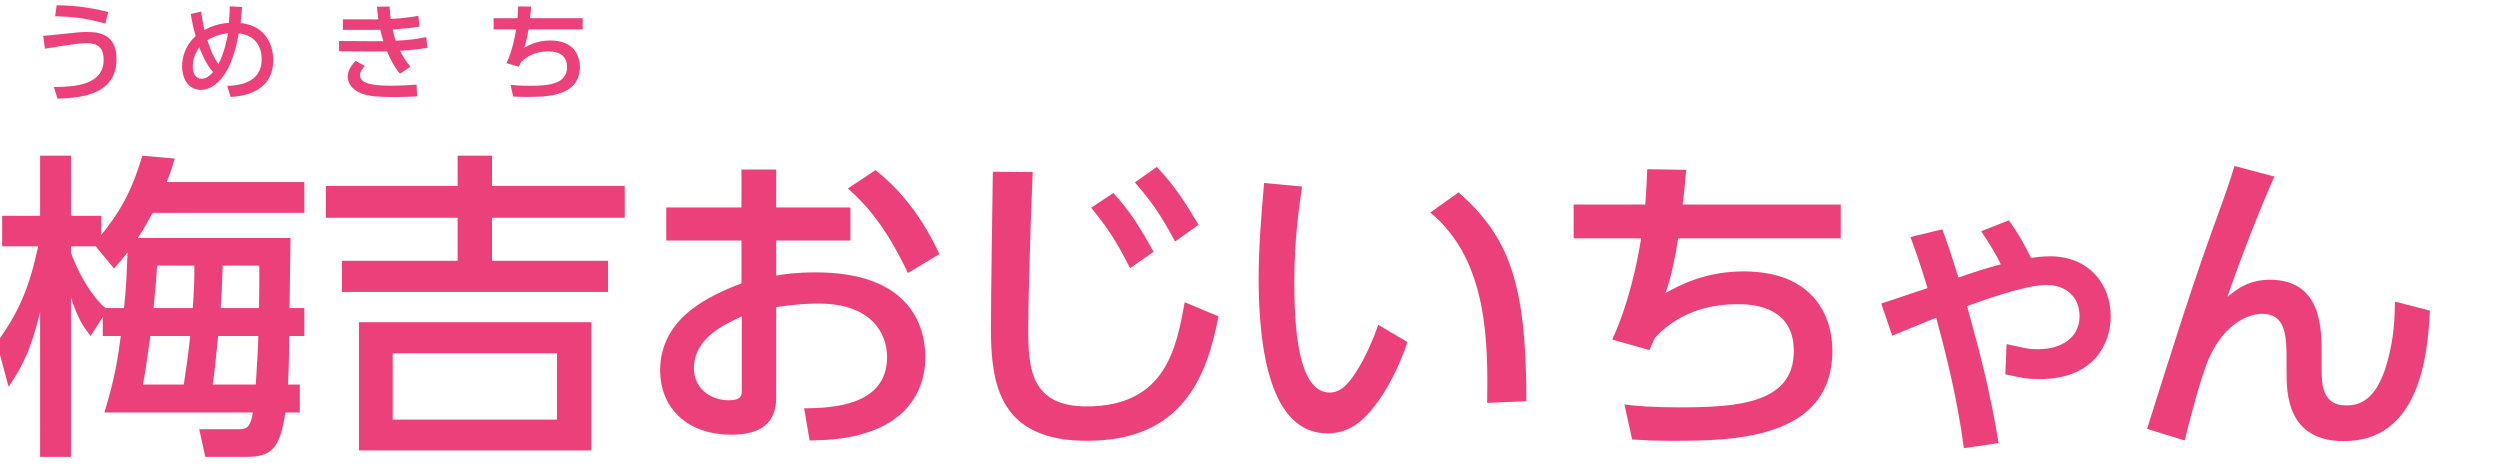
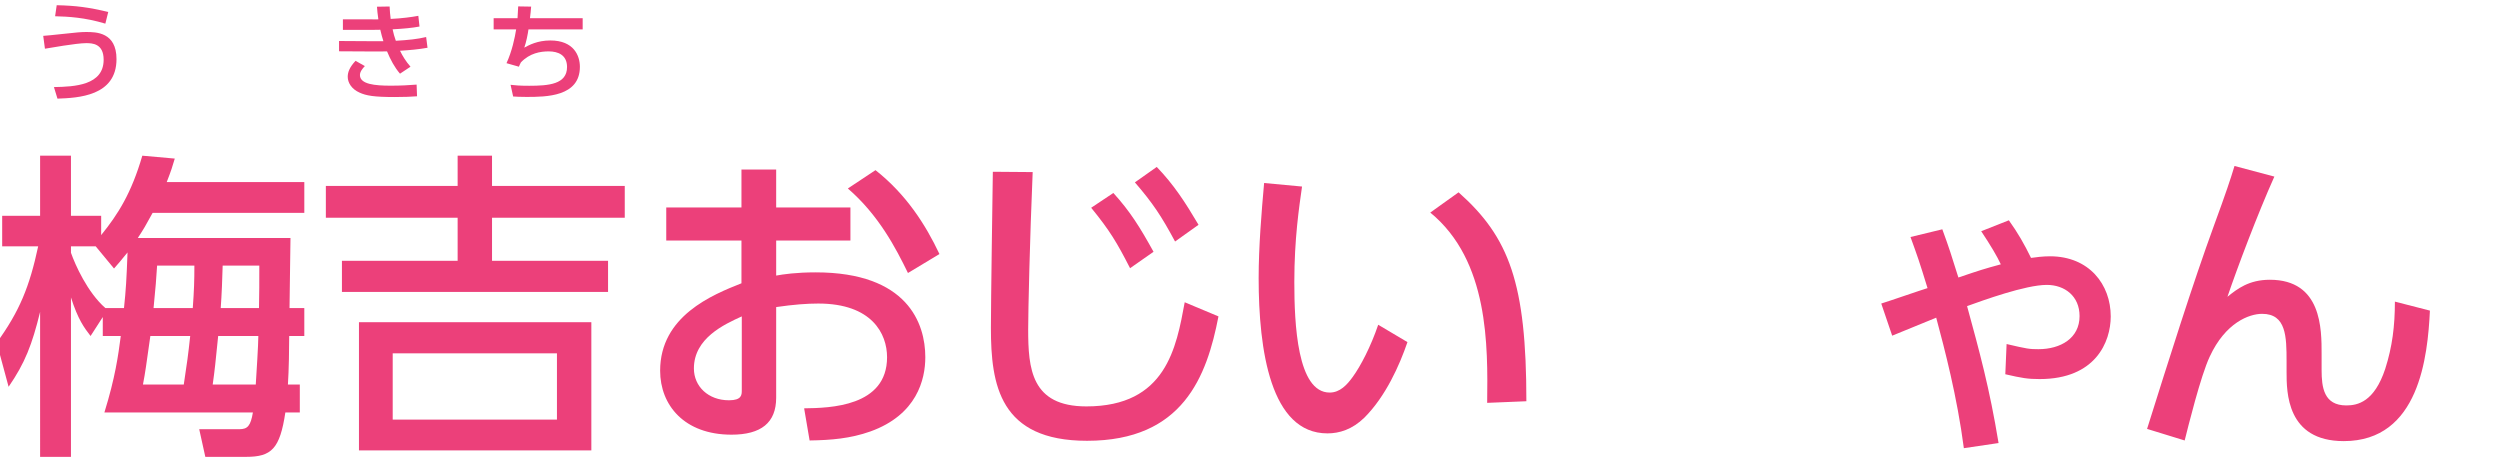
<svg xmlns="http://www.w3.org/2000/svg" xmlns:xlink="http://www.w3.org/1999/xlink" version="1.1" id="レイヤー_1" x="0px" y="0px" width="350px" height="65px" viewBox="0 0 350 65" enable-background="new 0 0 350 65" xml:space="preserve">
  <g>
    <defs>
      <rect id="SVGID_27_" width="350" height="65" />
    </defs>
    <clipPath id="SVGID_2_">
      <use xlink:href="#SVGID_27_" overflow="visible" />
    </clipPath>
    <g clip-path="url(#SVGID_2_)">
      <g>
        <path fill="#EC407A" d="M14.39,44.386l-1.71,2.654c-0.9-1.17-1.755-2.294-2.745-5.399V63.96h-4.32V43.666     C4.49,48.256,3.5,50.82,1.205,54.15l-1.665-6.165c3.194-4.41,4.59-7.829,5.805-13.499h-5.04v-4.275h5.31v-8.414h4.32v8.414h4.229     v2.7c2.34-2.88,4.23-5.85,5.76-11.114l4.545,0.404c-0.314,1.08-0.495,1.665-1.125,3.285h19.26v4.32H21.364     c-1.035,1.89-1.215,2.204-2.07,3.51h21.374c-0.045,1.395-0.09,8.234-0.135,9.81h2.07v3.914h-2.115c0,1.62-0.045,4.771-0.18,6.795     h1.665v3.915h-2.025c-0.765,5.085-1.935,6.21-5.489,6.21h-5.715l-0.855-3.87h5.625c1.17,0,1.575-0.495,1.89-2.34H14.614     c1.53-4.95,1.935-7.965,2.295-10.71h-2.52V44.386z M17.359,43.126c0.27-2.565,0.359-4.05,0.495-7.785     c-0.945,1.17-1.26,1.53-1.891,2.25l-2.564-3.104H9.935v0.899c0.585,1.665,2.295,5.535,4.814,7.74H17.359z M25.729,53.835     c0.45-2.925,0.631-4.274,0.9-6.795h-5.58c-0.63,4.41-0.675,4.905-1.035,6.795H25.729z M26.989,43.126     c0.18-2.476,0.225-3.825,0.225-5.94h-5.22c-0.135,1.98-0.18,2.835-0.495,5.94H26.989z M30.544,47.04     c-0.405,3.96-0.45,4.545-0.766,6.795h6.03c0.09-1.395,0.36-5.67,0.36-6.795H30.544z M36.259,43.126     c0.045-2.61,0.045-3.016,0.045-5.94h-5.13c-0.045,1.755-0.135,4.095-0.271,5.94H36.259z" />
-         <path fill="#EC407A" d="M87.468,30.481H68.884v6.029h16.244v4.365H47.87v-4.365h16.199v-6.029H45.62v-4.455h18.449v-4.229h4.814     v4.229h18.584V30.481z M82.788,63.06H50.255V45.105h32.533V63.06z M77.974,49.471H54.979v9.27h22.994V49.471z" />
+         <path fill="#EC407A" d="M87.468,30.481H68.884v6.029h16.244v4.365H47.87v-4.365h16.199v-6.029H45.62v-4.455h18.449v-4.229h4.814     v4.229h18.584V30.481z M82.788,63.06H50.255V45.105h32.533V63.06M77.974,49.471H54.979v9.27h22.994V49.471z" />
        <path fill="#EC407A" d="M119.06,29.041v4.635h-10.395v4.905c0.989-0.18,2.789-0.45,5.534-0.45c12.87,0,15.345,7.154,15.345,11.88     c0,3.104-1.17,8.055-7.694,10.395c-2.79,0.989-5.49,1.215-8.505,1.26l-0.766-4.5c3.601-0.045,11.61-0.225,11.61-7.154     c0-3.285-2.115-7.515-9.63-7.515c-1.575,0-3.42,0.135-5.895,0.494v12.69c0,3.51-2.115,5.174-6.255,5.174     c-6.615,0-9.99-4.14-9.99-8.954c0-7.649,7.29-10.62,11.385-12.239v-5.985H93.275v-4.635h10.529v-5.31h4.86v5.31H119.06z      M103.85,44.296c-2.475,1.125-6.704,3.06-6.704,7.289c0,2.521,2.024,4.455,4.904,4.455c1.8,0,1.8-0.765,1.8-1.395V44.296z      M122.569,23.821c4.274,3.375,6.975,7.56,8.954,11.745l-4.409,2.654c-1.71-3.51-4.095-8.1-8.415-11.834L122.569,23.821z" />
        <path fill="#EC407A" d="M144.575,24.092c-0.405,9.539-0.63,19.529-0.63,22.004c0,5.489,0.404,10.8,8.145,10.8     c11.159,0,12.6-8.235,13.77-14.58l4.725,1.98c-1.62,8.369-4.95,17.414-18.404,17.414c-12.239,0-13.454-7.83-13.454-15.794     c0-3.465,0.225-18.765,0.27-21.869L144.575,24.092z M155.869,27.017c2.34,2.564,3.735,4.814,5.625,8.234l-3.285,2.295     c-1.845-3.6-2.835-5.265-5.444-8.46L155.869,27.017z M161.944,23.371c2.385,2.476,3.96,4.905,5.85,8.1l-3.285,2.341     c-1.935-3.601-3.104-5.355-5.624-8.28L161.944,23.371z" />
        <path fill="#EC407A" d="M182.285,26.116c-0.405,2.88-1.08,7.29-1.08,13.364c0,5.851,0.404,15.479,4.949,15.479     c1.44,0,2.431-1.08,3.24-2.205c1.08-1.484,2.52-4.229,3.555-7.289l4.095,2.43c-1.125,3.285-3.06,7.604-6.029,10.574     c-1.71,1.665-3.51,2.205-5.175,2.205c-7.965,0-9.63-11.654-9.63-21.734c0-4.409,0.405-9.27,0.765-13.319L182.285,26.116z      M208.204,56.4c0.09-7.965,0.27-19.89-7.965-26.64l3.96-2.834c7.109,6.3,9.494,12.734,9.494,29.248L208.204,56.4z" />
-         <path fill="#EC407A" d="M257.704,28.637v4.725h-22.77c-0.27,2.024-0.944,5.399-1.755,7.649c1.98-1.08,5.535-3.015,10.935-3.015     c9.945,0,12.42,6.479,12.42,11.069c0,12.555-14.175,12.645-22.409,12.645c-2.88,0-4.005-0.09-5.625-0.18l-1.08-4.905     c1.891,0.226,3.735,0.405,7.785,0.405c8.234,0,15.93-0.63,15.93-7.875c0-5.04-3.735-6.569-7.695-6.569     c-3.51,0-7.965,0.72-11.699,4.635c-0.54,1.08-0.63,1.305-0.811,1.8l-5.22-1.485c2.295-4.949,3.51-10.709,4.05-14.174h-9.449     v-4.725h10.034c0.136-1.846,0.181-2.88,0.271-4.95l5.444,0.09c-0.09,1.26-0.314,3.555-0.495,4.86H257.704z" />
        <path fill="#EC407A" d="M274.94,62.745c-0.945-7.245-2.7-13.904-3.87-18.27c-0.99,0.405-5.31,2.16-6.164,2.52l-1.53-4.499     c1.035-0.315,5.58-1.891,6.479-2.16c-1.215-3.96-1.395-4.41-2.385-7.155l4.455-1.079c0.989,2.699,1.26,3.6,2.25,6.749     c3.06-1.035,3.465-1.17,5.939-1.845c-0.495-1.08-1.395-2.609-2.745-4.635l3.87-1.53c1.26,1.755,2.16,3.33,3.104,5.266     c0.675-0.091,1.62-0.226,2.655-0.226c5.489,0,8.505,3.96,8.505,8.415c0,3.555-2.115,8.774-9.945,8.774     c-1.665,0-2.475-0.135-4.814-0.675l0.18-4.23c2.88,0.676,3.195,0.721,4.455,0.721c3.104,0,5.76-1.53,5.76-4.635     c0-2.79-2.07-4.365-4.59-4.365c-2.97,0-8.909,2.16-11.159,2.97c1.71,6.255,3.149,11.475,4.409,19.17L274.94,62.745z" />
        <path fill="#EC407A" d="M318.411,24.722c-2.341,5.22-5.175,12.734-6.57,16.829c1.396-1.125,3.015-2.385,5.939-2.385     c7.29,0,7.245,6.93,7.245,10.395v2.25c0,2.43,0.315,4.949,3.465,4.949c1.575,0,3.915-0.494,5.445-5.13     c0.989-3.104,1.35-5.984,1.35-9.404l4.904,1.26c-0.314,6.39-1.484,18.27-12.06,18.27c-8.009,0-8.009-6.84-8.009-9.72v-1.439     c0-3.465-0.046-6.66-3.42-6.66c-1.801,0-5.13,1.215-7.335,5.985c-1.26,2.654-3.06,9.944-3.51,11.744l-5.265-1.62     c3.015-9.585,6.39-20.339,9.404-28.574c1.62-4.409,2.295-6.435,2.835-8.234L318.411,24.722z" />
      </g>
    </g>
    <g clip-path="url(#SVGID_2_)">
      <g>
        <path fill="#EC407A" d="M7.55,12.19c2.91-0.045,6.96-0.256,6.96-3.825c0-2.28-1.605-2.325-2.445-2.325     c-1.38,0-5.205,0.69-5.774,0.78l-0.24-1.8C6.8,4.96,7.295,4.915,8.645,4.766c2.16-0.24,2.76-0.285,3.405-0.285     c1.395,0,4.26,0.015,4.26,3.795c0,5.204-5.415,5.43-8.265,5.534L7.55,12.19z M14.749,3.311c-2.88-0.87-5.204-0.99-7.034-1.035     L7.939,0.73c2.7,0.06,4.425,0.285,7.215,0.945L14.749,3.311z" />
-         <path fill="#EC407A" d="M28.175,1.615c0.09,0.84,0.24,1.771,0.45,2.58c0.36-0.195,1.68-0.915,3.42-0.99     c0.104-1.185,0.12-1.619,0.12-2.324l1.725,0.104c-0.06,0.795-0.135,1.665-0.21,2.235c3.825,0.42,4.575,3.494,4.575,5.175     c0,4.829-4.86,5.114-5.97,5.175l-0.465-1.545c1.244-0.061,4.814-0.226,4.814-3.705c0-2.19-1.245-3.435-3.21-3.645     c-1.11,6.555-3.795,7.904-5.295,7.904c-1.89,0-2.64-1.77-2.64-3.3c0-1.41,0.555-3.03,1.905-4.229     c-0.256-0.9-0.421-1.53-0.69-3.091L28.175,1.615z M27.905,6.625C27.17,7.57,26.99,8.635,26.99,9.311     c0,1.154,0.54,1.71,1.215,1.71c0.66,0,1.14-0.405,1.62-0.931C28.73,8.905,27.98,6.82,27.905,6.625z M31.925,4.646     c-1.455,0.18-2.37,0.645-2.895,0.975c0.375,1.2,0.899,2.505,1.56,3.33C31.385,7.495,31.774,5.455,31.925,4.646z" />
        <path fill="#EC407A" d="M59.854,6.686C58.61,6.91,57.41,7.016,56,7.105c0.39,0.779,0.795,1.455,1.47,2.234L56,10.315     c-0.765-0.886-1.35-1.995-1.814-3.12C53.601,7.21,53.21,7.21,52.745,7.21l-5.279-0.029V5.74l4.965,0.03h1.244     c-0.165-0.54-0.27-0.885-0.435-1.605c-0.375,0.016-0.495,0.016-1.065,0.016h-4.169V2.71h3.975c0.465,0,0.72,0.016,0.99,0     c-0.12-0.824-0.15-1.185-0.195-1.77l1.77-0.03c0.03,0.646,0.075,1.2,0.15,1.74c1.59-0.075,2.91-0.255,3.87-0.435l0.165,1.5     c-0.99,0.194-2.19,0.3-3.766,0.39c0.12,0.57,0.255,1.064,0.45,1.604c1.74-0.104,2.985-0.225,4.245-0.524L59.854,6.686z      M51.08,9.25c-0.314,0.33-0.689,0.78-0.689,1.26c0,1.29,2.114,1.485,4.289,1.485c1.455,0,2.46-0.061,3.646-0.15l0.06,1.635     c-0.75,0.061-1.785,0.105-3.119,0.105c-2.94,0-3.99-0.195-4.92-0.615c-1.125-0.495-1.665-1.395-1.665-2.22     c0-0.66,0.27-1.35,1.095-2.234L51.08,9.25z" />
        <path fill="#EC407A" d="M81.574,2.546V4.12h-7.59c-0.09,0.675-0.314,1.8-0.585,2.55c0.66-0.359,1.846-1.005,3.646-1.005     c3.314,0,4.14,2.16,4.14,3.69c0,4.185-4.725,4.215-7.47,4.215c-0.96,0-1.335-0.03-1.875-0.061l-0.36-1.635     c0.631,0.075,1.245,0.135,2.596,0.135c2.744,0,5.31-0.21,5.31-2.625c0-1.68-1.245-2.189-2.565-2.189     c-1.17,0-2.654,0.24-3.899,1.545c-0.18,0.36-0.21,0.435-0.271,0.6L70.91,8.845c0.765-1.649,1.17-3.569,1.35-4.725H69.11V2.546     h3.345c0.045-0.615,0.06-0.96,0.09-1.65l1.814,0.03c-0.029,0.42-0.104,1.185-0.164,1.62H81.574z" />
      </g>
    </g>
  </g>
</svg>